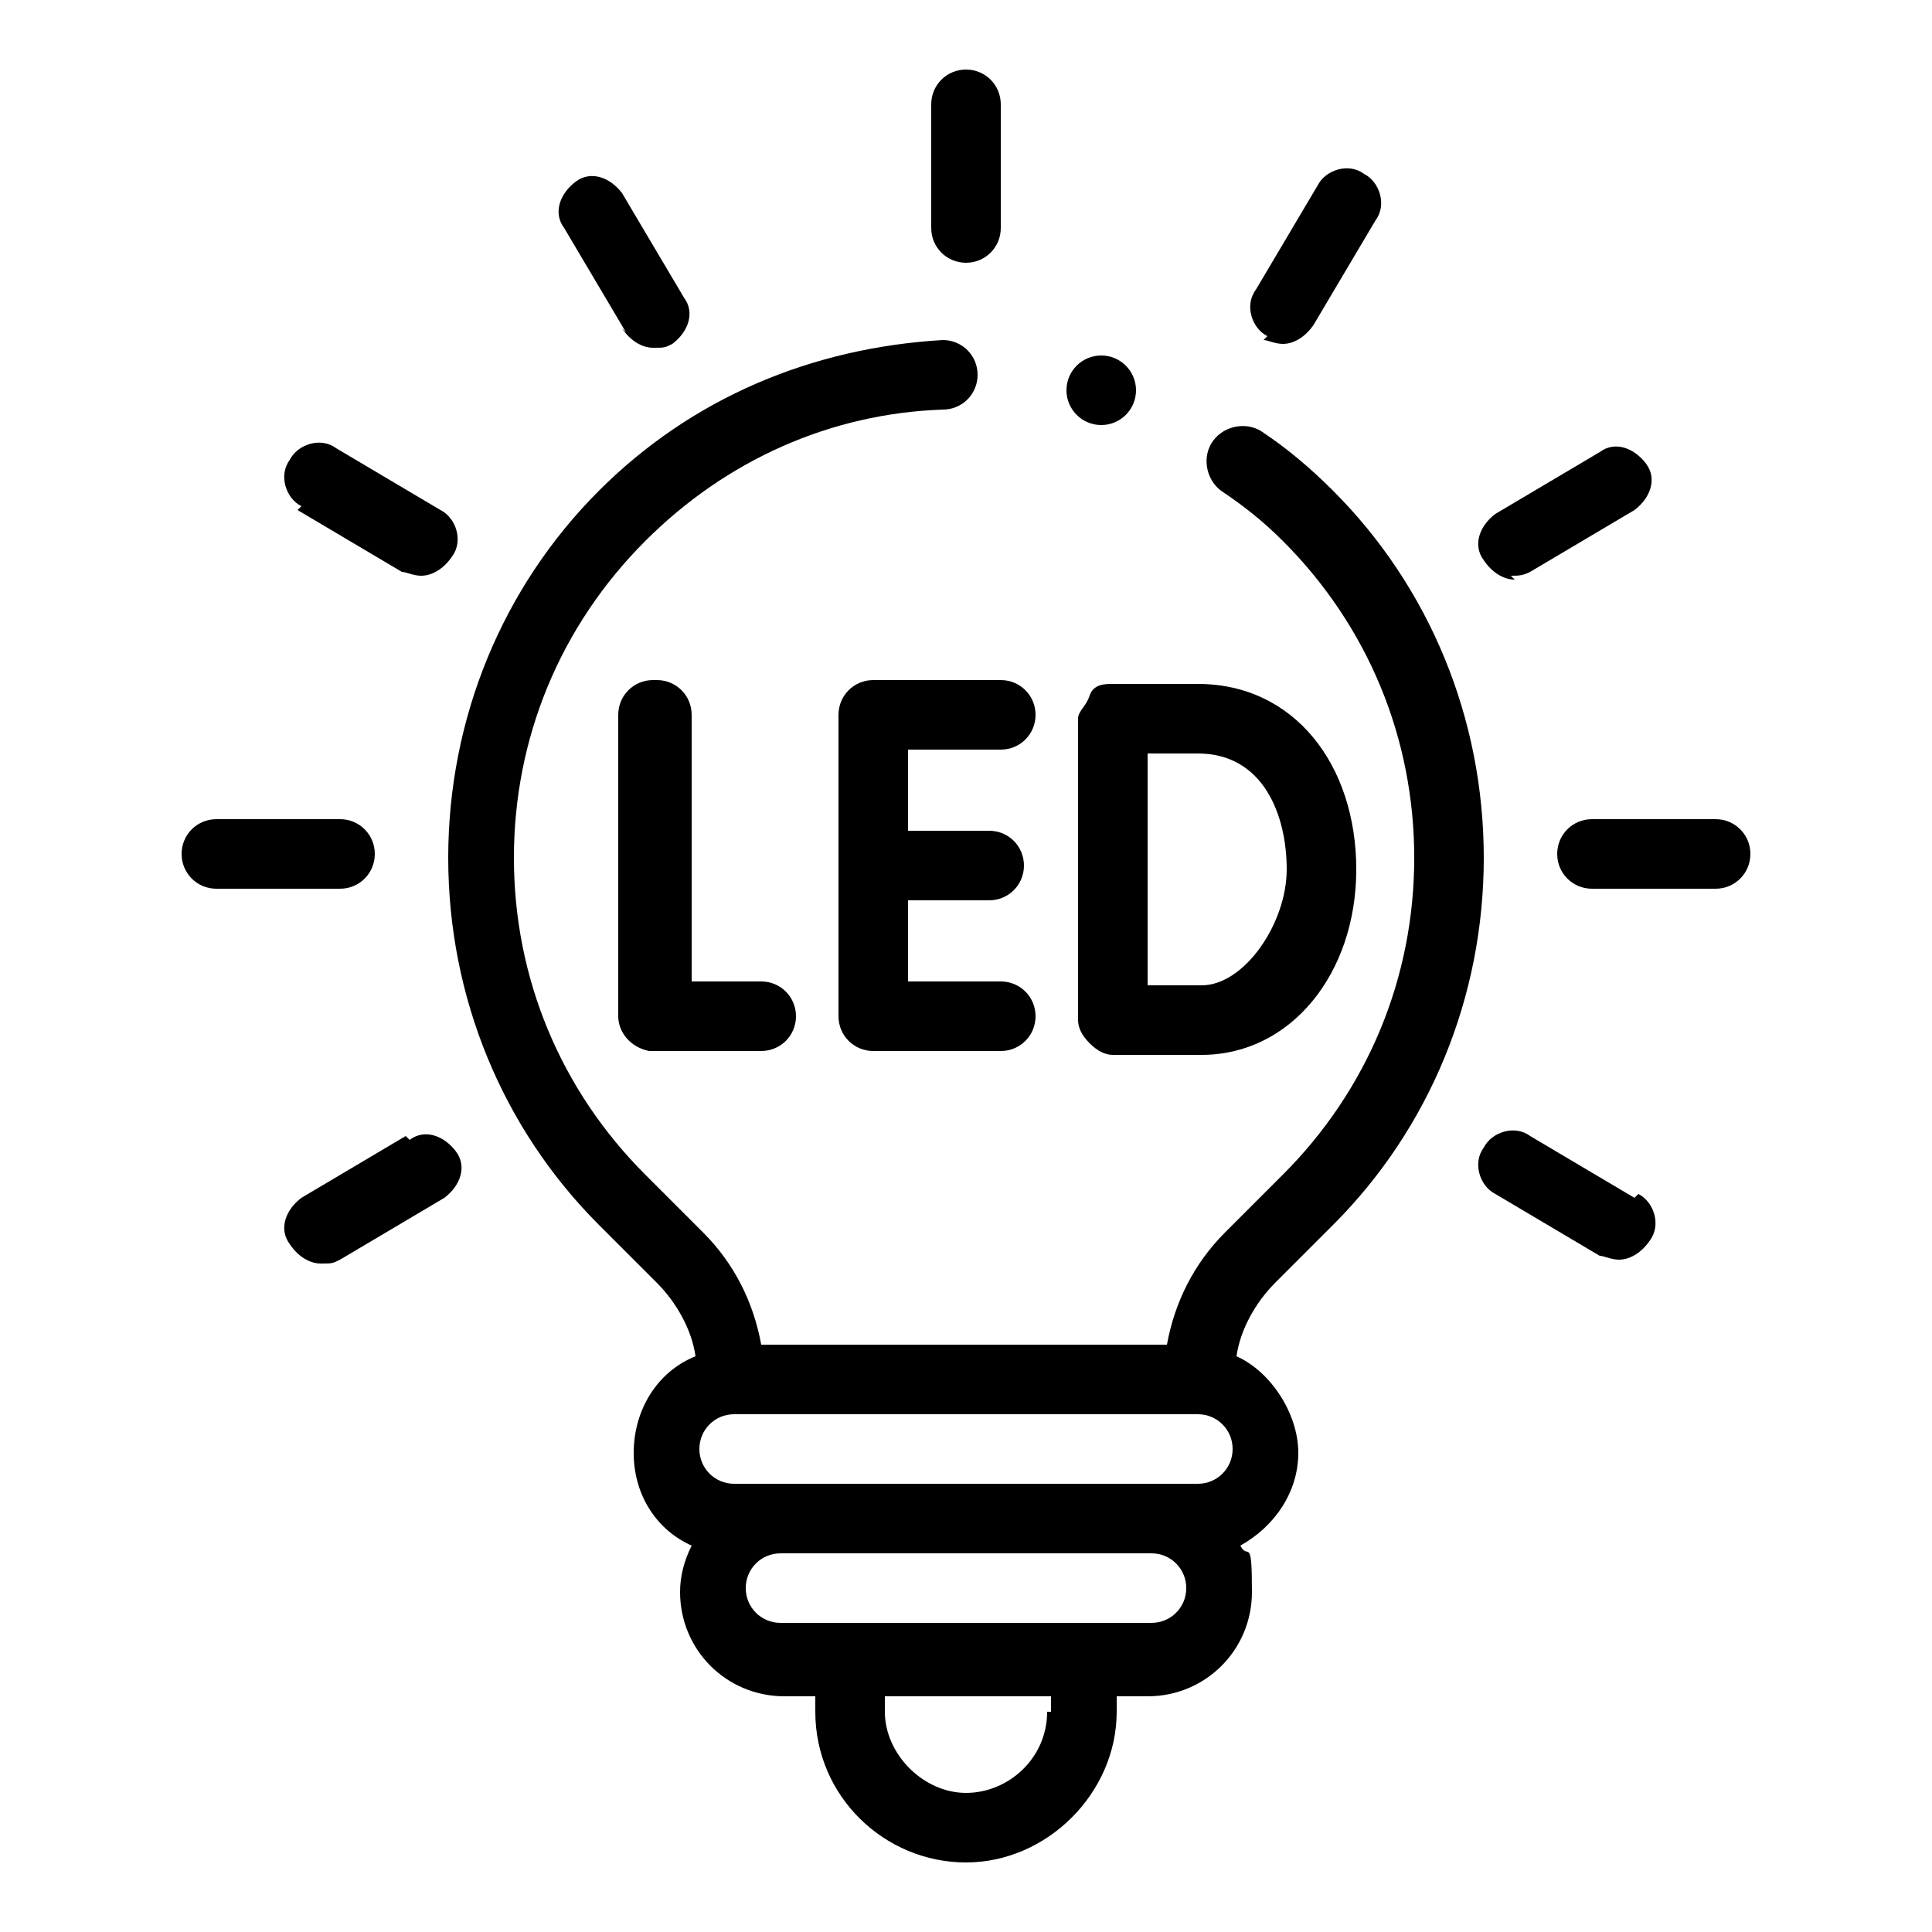
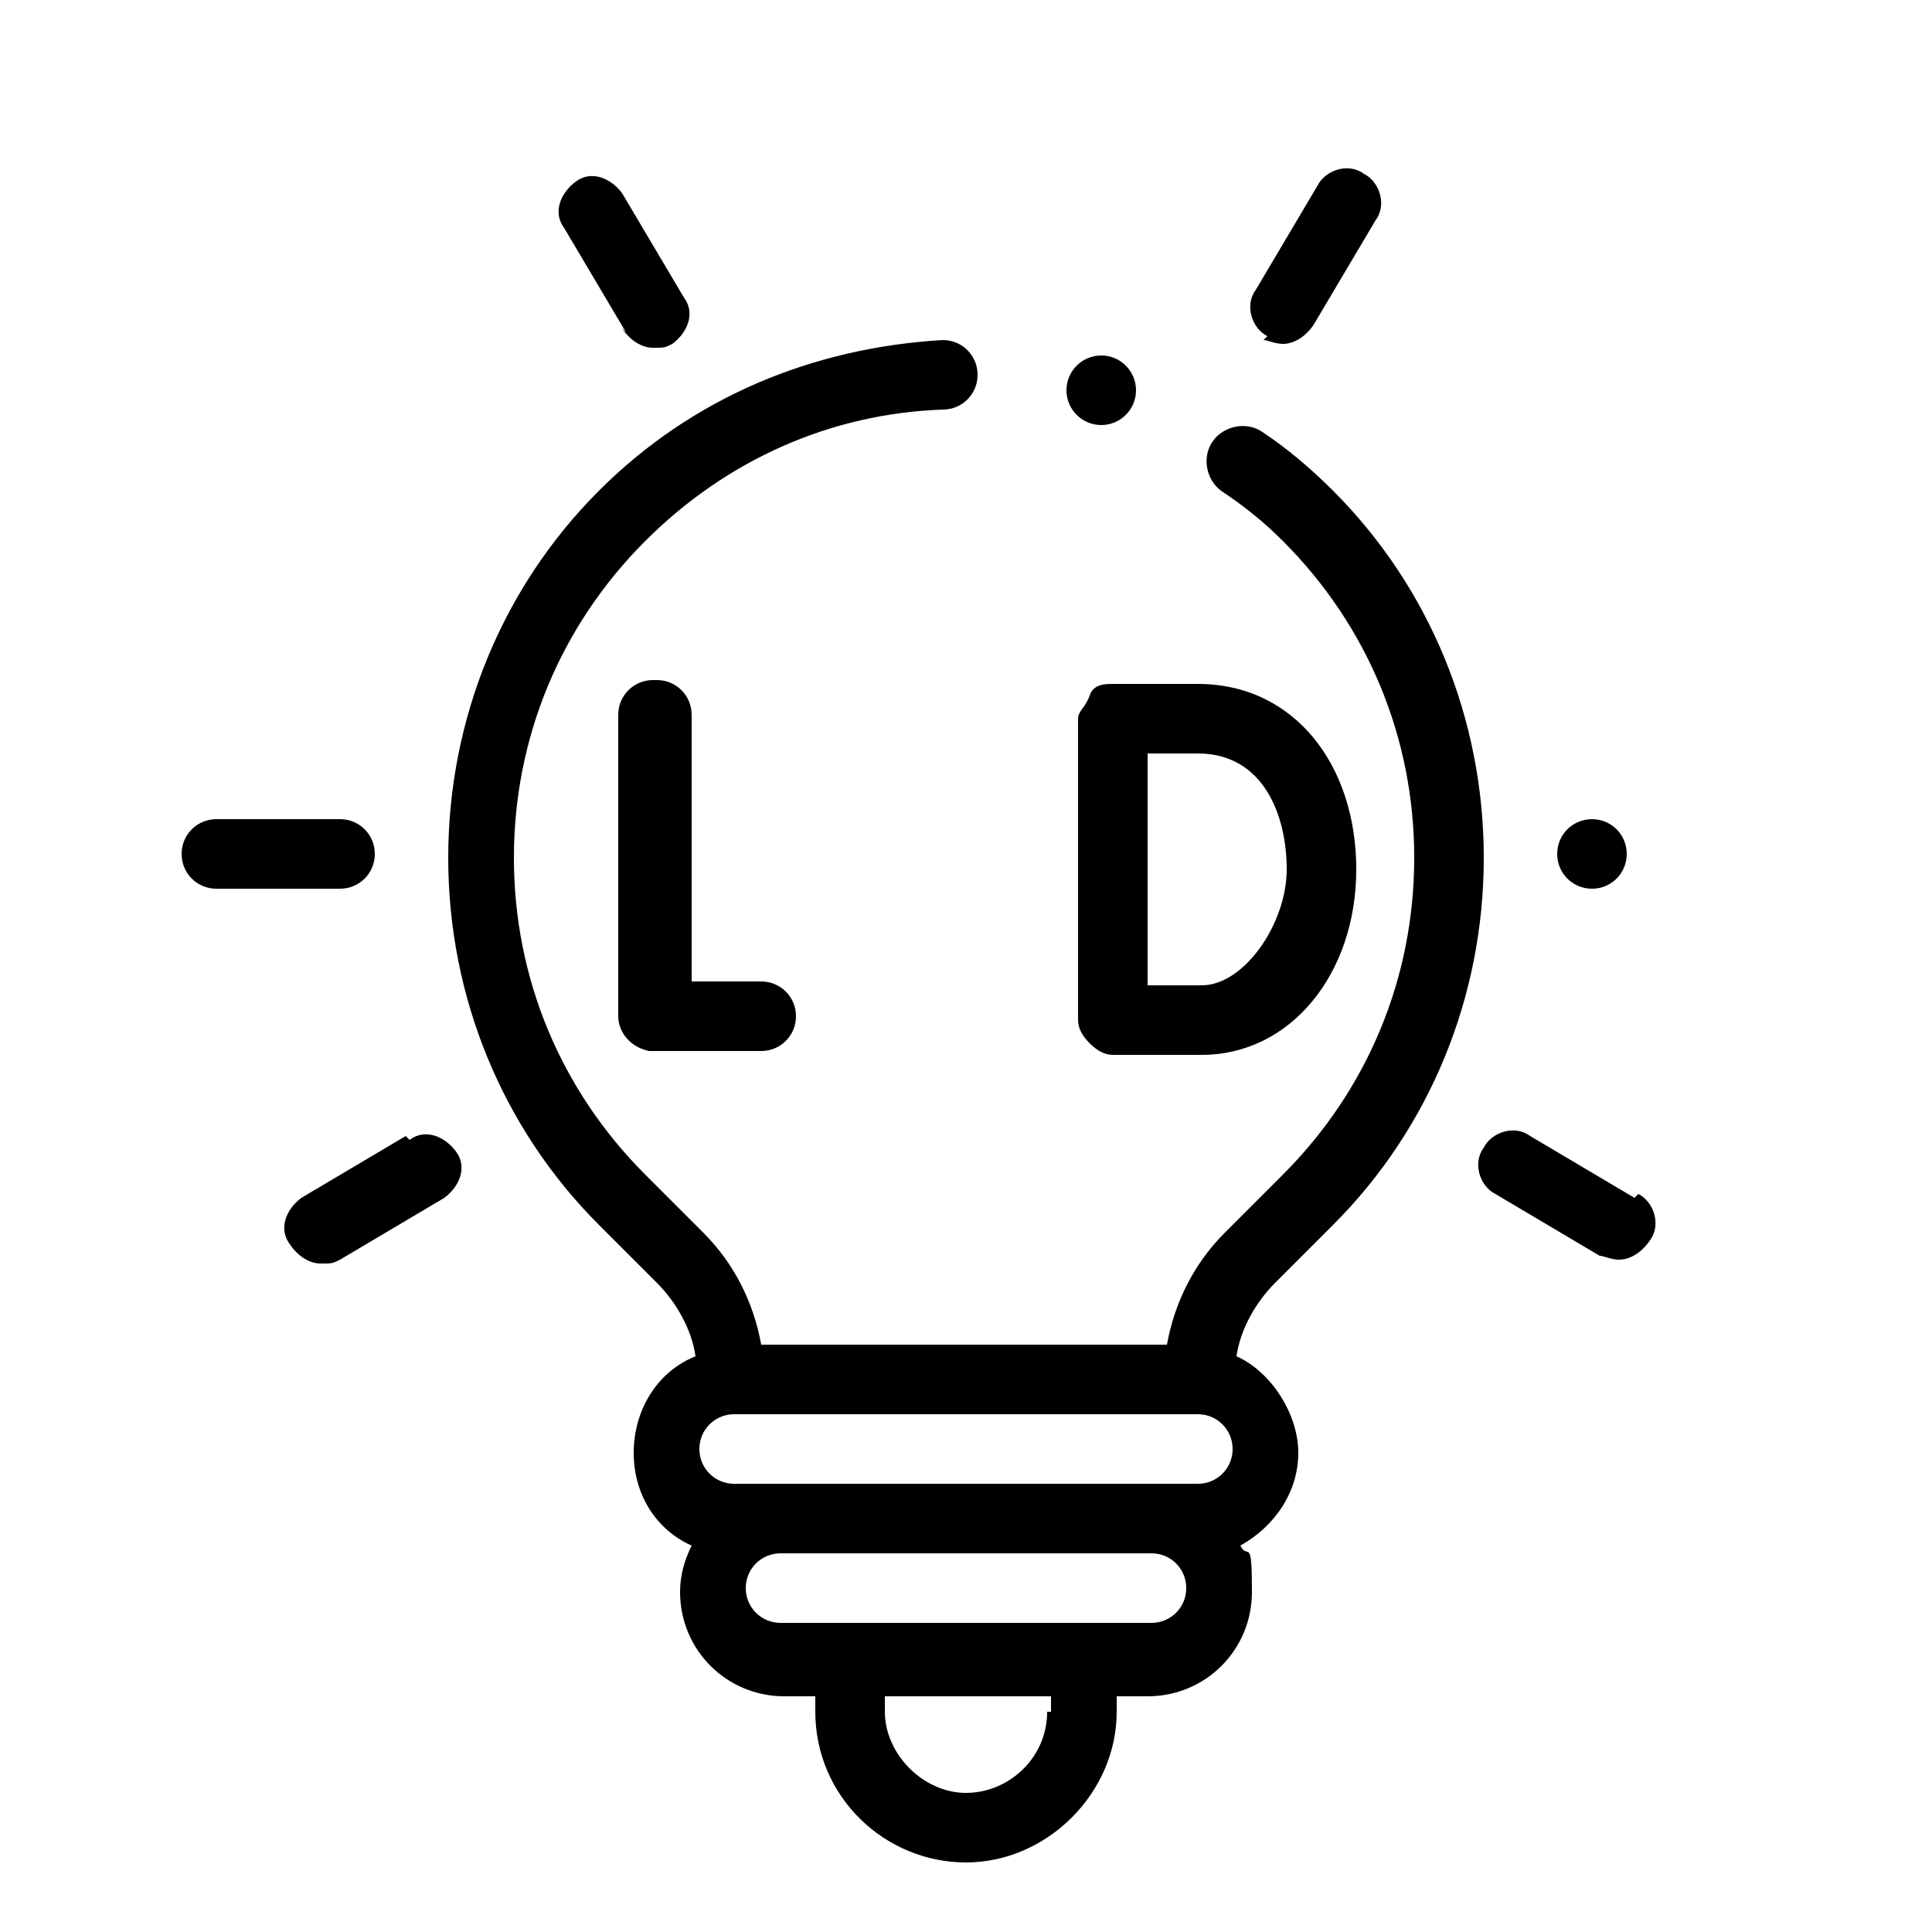
<svg xmlns="http://www.w3.org/2000/svg" id="Capa_1" data-name="Capa 1" version="1.1" viewBox="0 0 50 50">
  <defs>
    <style>
      .cls-1 {
        fill: #000;
        stroke-width: 0px;
      }
    </style>
  </defs>
  <path class="cls-1" d="M34.5,31.7c2.5-2.5,3.9-5.9,3.9-9.5s-1.4-7-3.9-9.5c-.6-.6-1.2-1.1-1.8-1.5-.4-.3-1-.2-1.3.2s-.2,1,.2,1.3c.6.4,1.1.8,1.6,1.3,2.2,2.2,3.4,5.1,3.4,8.2s-1.2,6-3.4,8.2l-1.5,1.5c-.8.8-1.3,1.8-1.5,2.9h-10.5c-.2-1.1-.7-2.1-1.5-2.9l-1.5-1.5c-2.2-2.2-3.4-5.1-3.4-8.2s1.2-6,3.4-8.2c2.1-2.1,4.8-3.3,7.7-3.4.5,0,.9-.4.9-.9,0-.5-.4-.9-.9-.9-3.4.2-6.5,1.5-8.9,3.9-2.5,2.5-3.9,5.9-3.9,9.5s1.4,7,3.9,9.5l1.5,1.5c.5.5.9,1.2,1,1.9-1,.4-1.6,1.4-1.6,2.5s.6,2,1.5,2.4c-.2.4-.3.8-.3,1.2,0,1.5,1.2,2.7,2.7,2.7h.8v.4c0,2.2,1.8,3.9,3.9,3.9s3.9-1.8,3.9-3.9v-.4h.8c1.5,0,2.7-1.2,2.7-2.7s-.1-.8-.3-1.2c.9-.5,1.5-1.4,1.5-2.4s-.7-2.1-1.6-2.5c.1-.7.5-1.4,1-1.9l1.5-1.5ZM31,38.4h-12c-.5,0-.9-.4-.9-.9s.4-.9.9-.9h12c.5,0,.9.4.9.9s-.4.9-.9.9ZM27.1,44.3c0,1.2-1,2.1-2.1,2.1s-2.1-1-2.1-2.1v-.4h4.3v.4ZM29.8,42h-9.6c-.5,0-.9-.4-.9-.9s.4-.9.9-.9h9.6c.5,0,.9.4.9.9s-.4.9-.9.9Z" />
-   <path class="cls-1" d="M25,6.8c.5,0,.9-.4.9-.9v-3.2c0-.5-.4-.9-.9-.9s-.9.4-.9.9v3.2c0,.5.4.9.9.9Z" />
  <path class="cls-1" d="M16.1,8.5c.2.3.5.5.8.5s.3,0,.5-.1c.4-.3.6-.8.3-1.2l-1.6-2.7c-.3-.4-.8-.6-1.2-.3-.4.3-.6.8-.3,1.2l1.6,2.7Z" />
-   <path class="cls-1" d="M7.7,13.2l2.7,1.6c.1,0,.3.1.5.1.3,0,.6-.2.8-.5.3-.4.1-1-.3-1.2l-2.7-1.6c-.4-.3-1-.1-1.2.3-.3.4-.1,1,.3,1.2Z" />
  <path class="cls-1" d="M9.7,22.1c0-.5-.4-.9-.9-.9h-3.2c-.5,0-.9.4-.9.9s.4.9.9.9h3.2c.5,0,.9-.4.9-.9Z" />
  <path class="cls-1" d="M10.5,29.4l-2.7,1.6c-.4.3-.6.8-.3,1.2.2.3.5.5.8.5s.3,0,.5-.1l2.7-1.6c.4-.3.6-.8.3-1.2-.3-.4-.8-.6-1.2-.3Z" />
  <path class="cls-1" d="M32.7,8.8c.1,0,.3.1.5.1.3,0,.6-.2.8-.5l1.6-2.7c.3-.4.1-1-.3-1.2-.4-.3-1-.1-1.2.3l-1.6,2.7c-.3.4-.1,1,.3,1.2Z" />
-   <path class="cls-1" d="M39.1,14.9c.2,0,.3,0,.5-.1l2.7-1.6c.4-.3.6-.8.3-1.2-.3-.4-.8-.6-1.2-.3l-2.7,1.6c-.4.3-.6.8-.3,1.2.2.3.5.5.8.5Z" />
-   <path class="cls-1" d="M44.4,21.2h-3.2c-.5,0-.9.4-.9.9s.4.9.9.9h3.2c.5,0,.9-.4.9-.9s-.4-.9-.9-.9Z" />
+   <path class="cls-1" d="M44.4,21.2h-3.2c-.5,0-.9.4-.9.9s.4.9.9.9c.5,0,.9-.4.9-.9s-.4-.9-.9-.9Z" />
  <path class="cls-1" d="M42.3,31l-2.7-1.6c-.4-.3-1-.1-1.2.3-.3.4-.1,1,.3,1.2l2.7,1.6c.1,0,.3.1.5.1.3,0,.6-.2.8-.5.3-.4.1-1-.3-1.2Z" />
  <path class="cls-1" d="M16.9,17.6c-.5,0-.9.4-.9.9v7.8c0,.4.3.8.8.9,0,0,2,0,2.9,0,.5,0,.9-.4.9-.9,0-.5-.4-.9-.9-.9h0c-.6,0-1.3,0-1.8,0v-6.9c0-.5-.4-.9-.9-.9h0Z" />
-   <path class="cls-1" d="M22.6,17.6c-.5,0-.9.4-.9.9v7.8c0,.5.4.9.9.9h3.3c.5,0,.9-.4.9-.9s-.4-.9-.9-.9h-2.4v-2.1h2.1c.5,0,.9-.4.9-.9s-.4-.9-.9-.9h-2.1v-2.1h2.4c.5,0,.9-.4.9-.9s-.4-.9-.9-.9h-3.3Z" />
  <path class="cls-1" d="M27.9,26.4c0,.2.1.4.3.6.2.2.4.3.6.3h0c0,0,1.7,0,2.3,0,2.3,0,4-2.1,4-4.8s-1.6-4.8-4.1-4.8h-2.2c-.2,0-.5,0-.6.3s-.3.4-.3.6h0s0,7.8,0,7.9h0ZM31,19.5c1.7,0,2.3,1.6,2.3,3s-1.1,3-2.2,3c-.3,0-.9,0-1.4,0,0-.9,0-5.1,0-6h1.3Z" />
  <circle class="cls-1" cx="28.5" cy="10.1" r=".9" />
</svg>